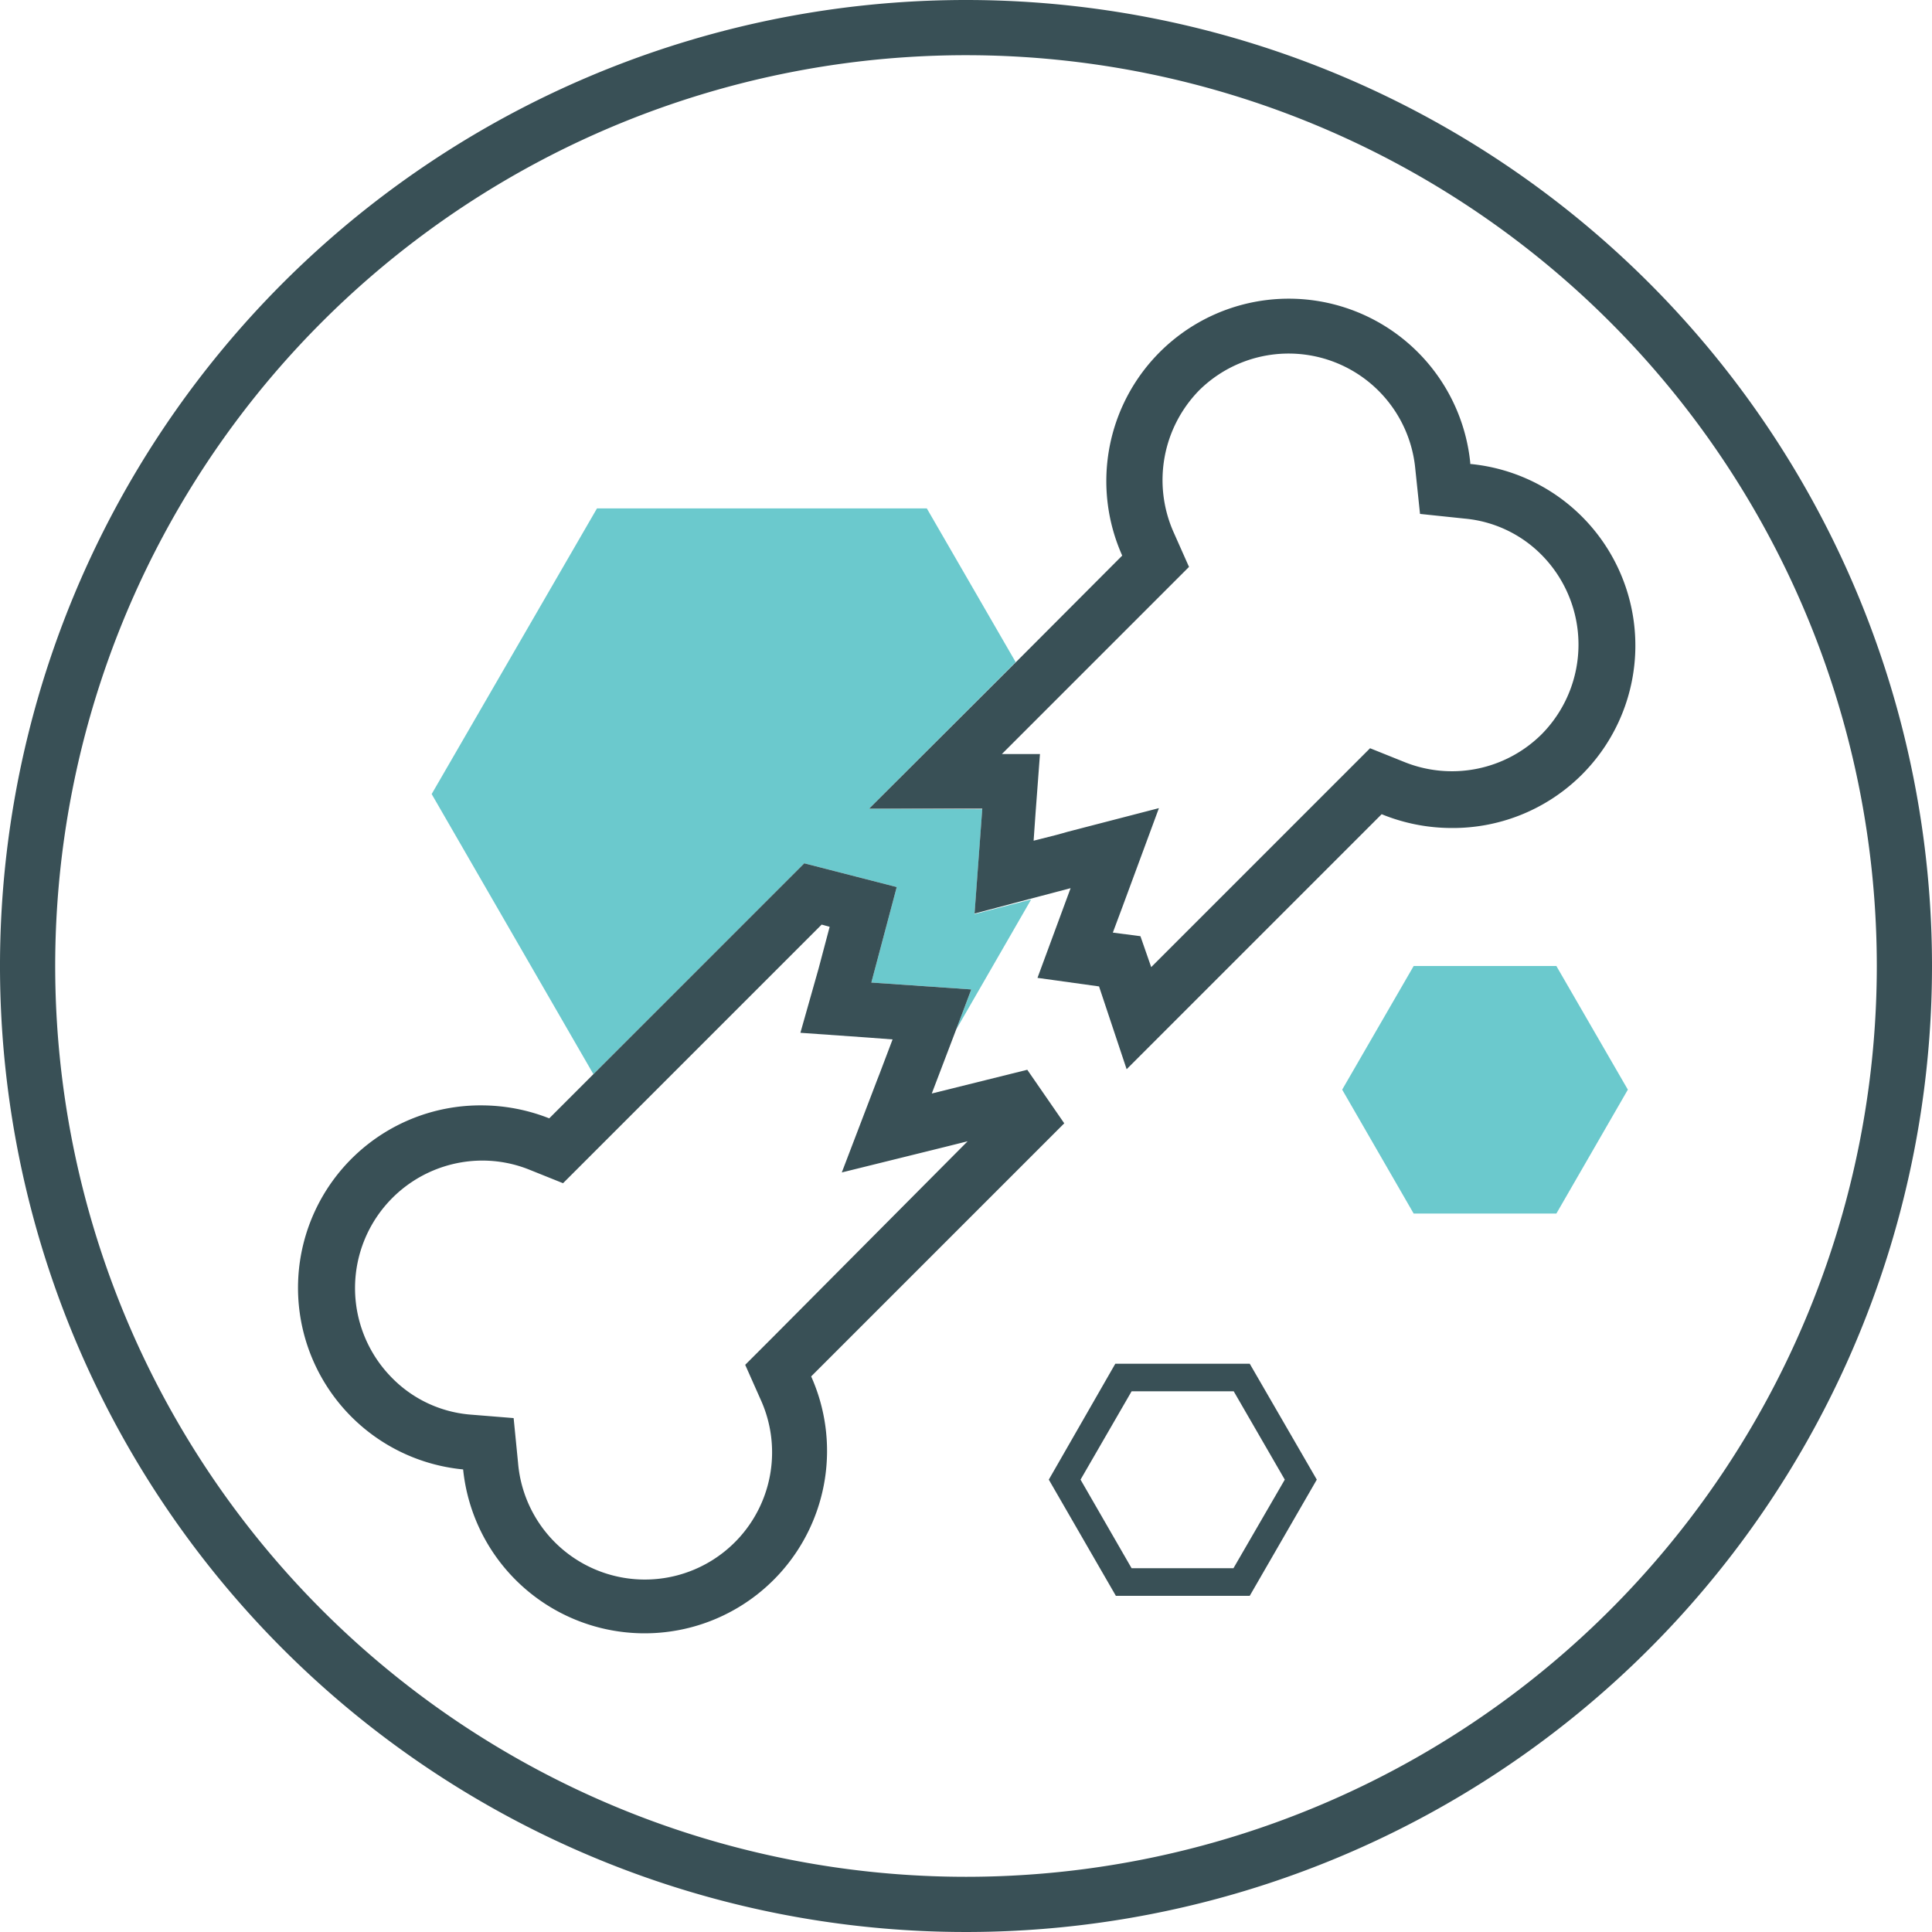
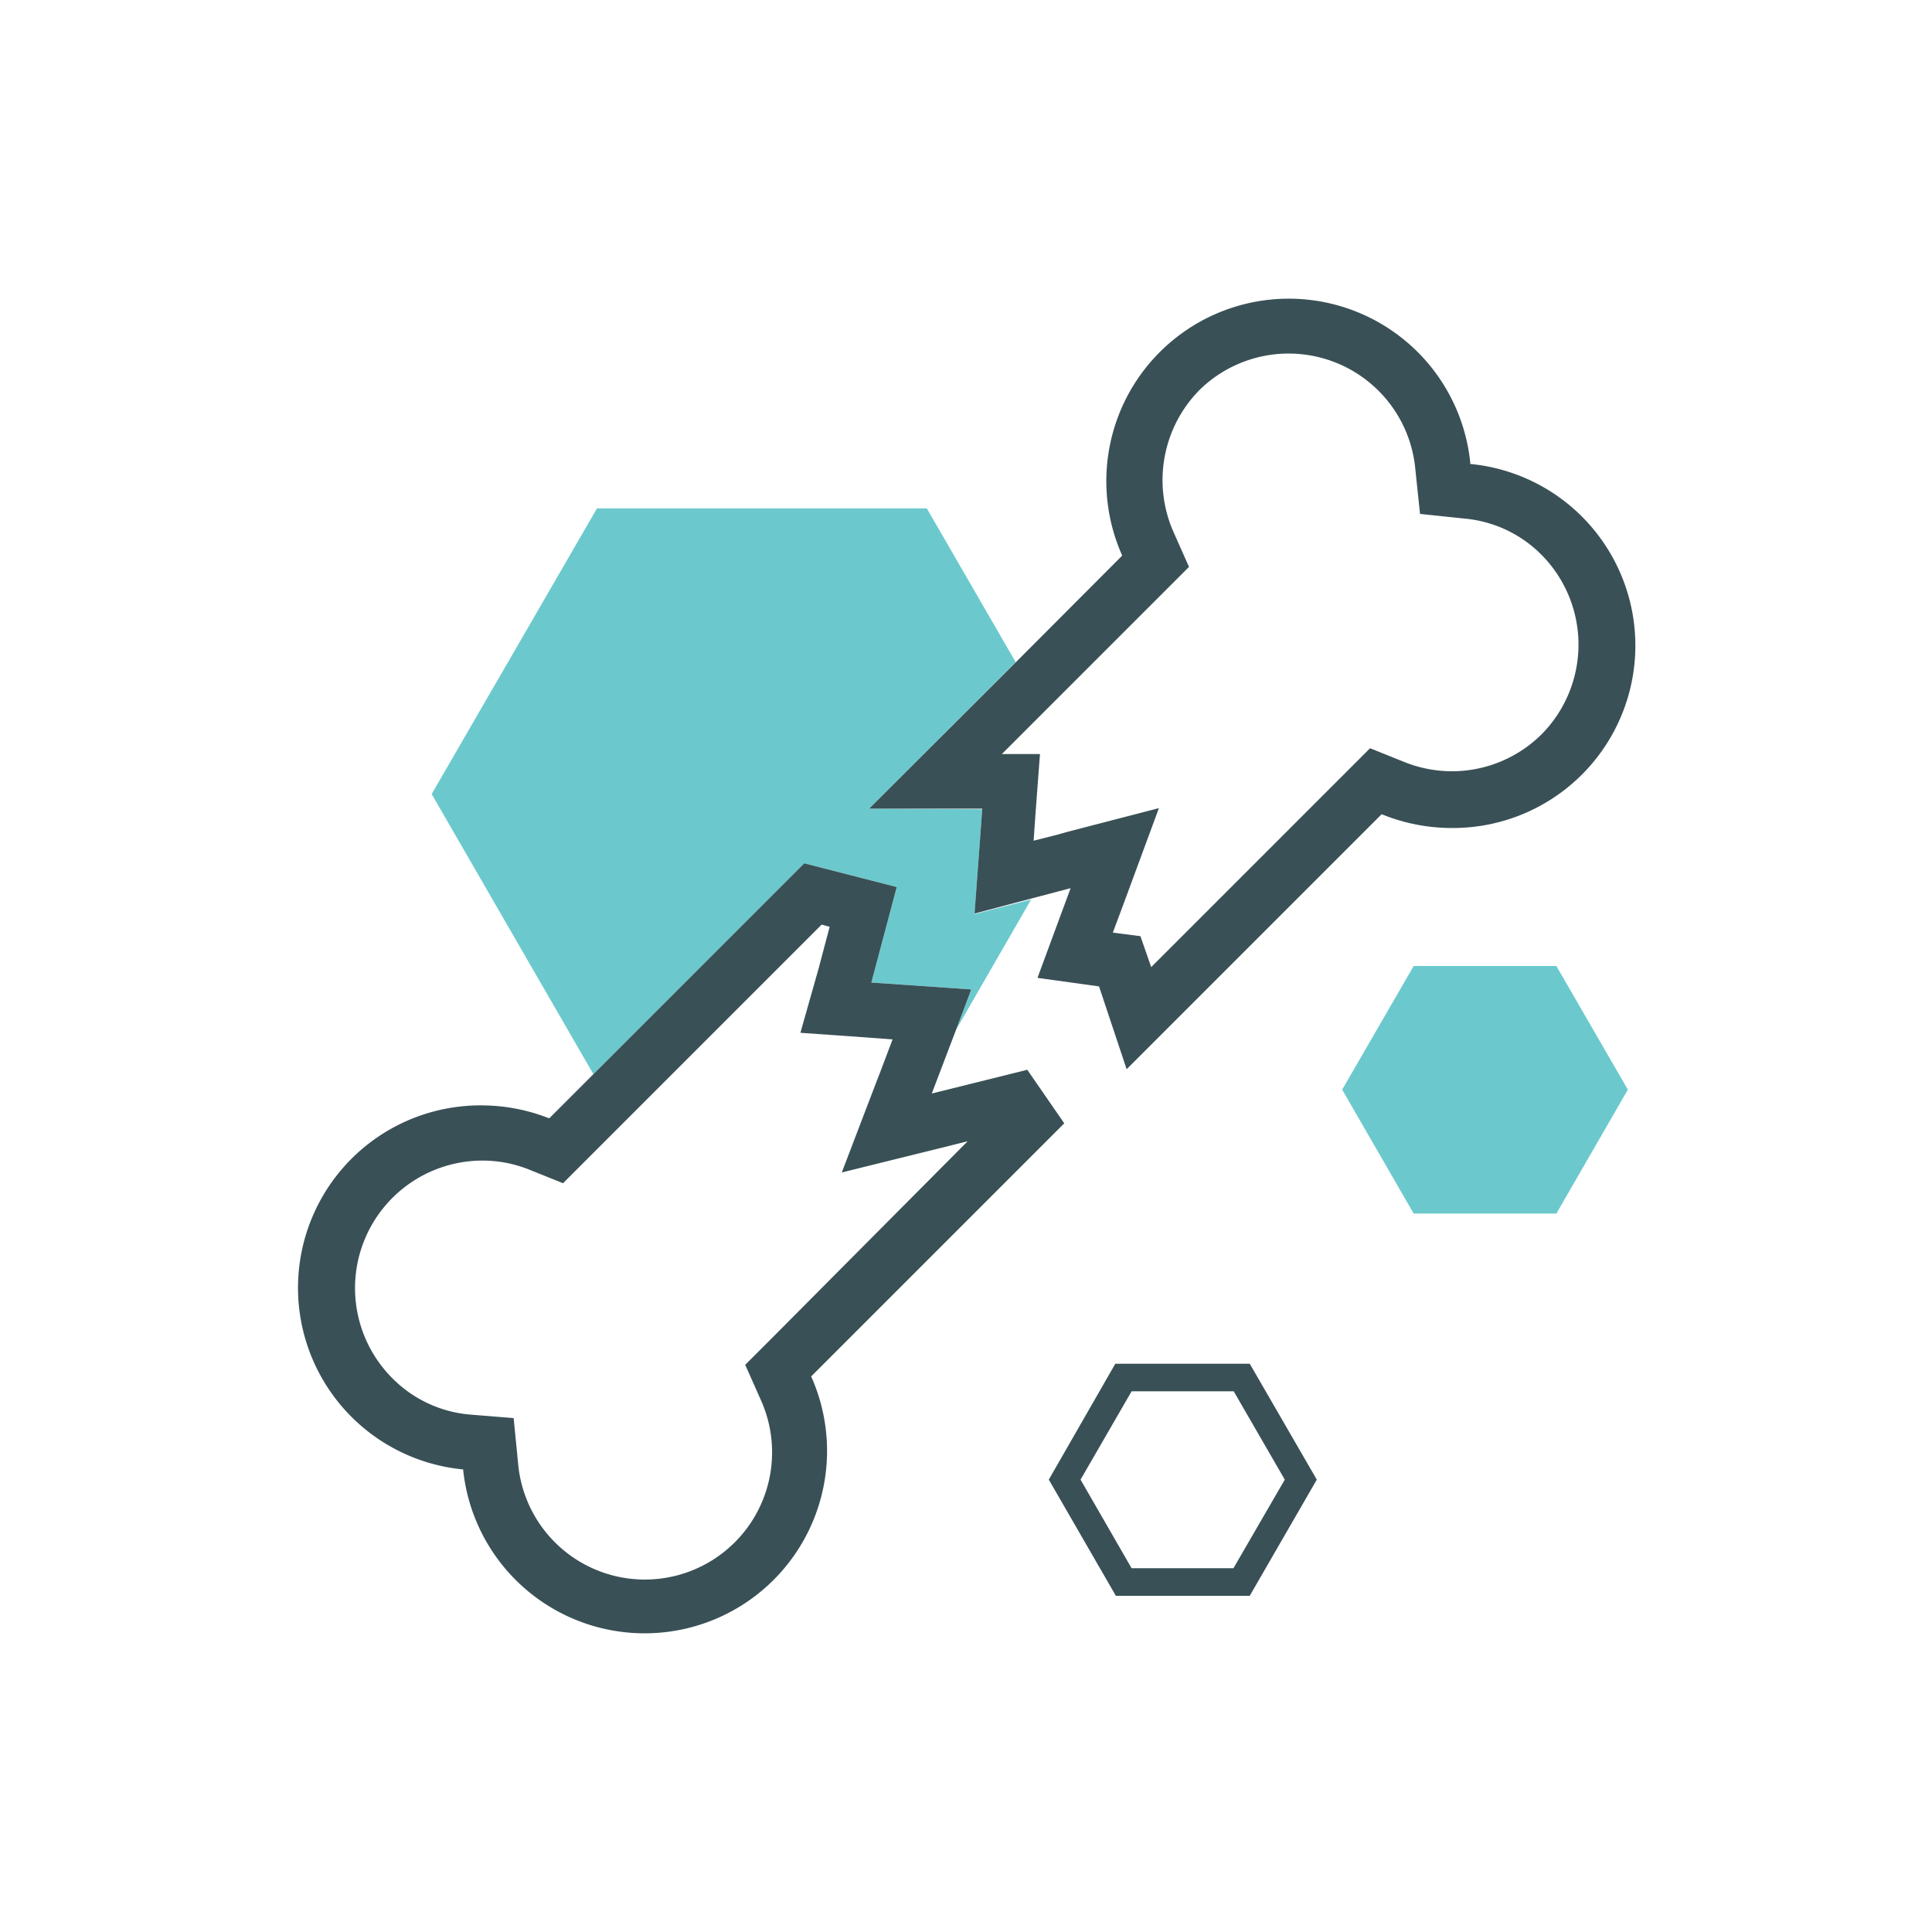
<svg xmlns="http://www.w3.org/2000/svg" id="Layer_1" data-name="Layer 1" viewBox="0 0 70 70">
  <defs>
    <style>.cls-1{fill:none;}.cls-2{fill:#6bc9cd;}.cls-3{fill:#395056;}</style>
  </defs>
  <path class="cls-1" d="M35,2A33,33,0,1,0,68,35,33,33,0,0,0,35,2ZM45.26,57.82H40.41L38,53.61l2.43-4.2h4.85l2.43,4.2ZM56.39,44H51.21l-2.58-4.49L51.21,35h5.18L59,39.48Zm.89-16A6.59,6.59,0,0,1,52.6,30a6.71,6.71,0,0,1-2.45-.47l-9.24,9.24-1-3-2.23-.31,1.2-3.25-1.48.39-2.72,4.72-.88,2.31,3.46-.86,1.34,1.94-9.17,9.17a6.61,6.61,0,1,1-12.61,3.37,6.61,6.61,0,0,1,.67-13.19,6.71,6.71,0,0,1,2.45.47l1.6-1.6L15.64,28.77l6-10.35h12L36.8,24l3.86-3.86a6.61,6.61,0,1,1,12.61-3.37,6.61,6.61,0,0,1,4,11.25Z" />
  <polygon class="cls-2" points="35.19 35.85 34.64 37.31 37.36 32.59 35.31 33.12 35.59 29.32 31.49 29.3 36.8 23.99 33.58 18.42 21.63 18.42 15.64 28.77 21.5 38.92 29.14 31.28 32.49 32.14 31.57 35.6 35.19 35.85" />
  <polygon class="cls-2" points="51.22 35 48.63 39.48 51.22 43.97 56.39 43.97 58.98 39.48 56.39 35 51.22 35" />
  <path class="cls-3" d="M40.41,49.41,38,53.61l2.43,4.21h4.85l2.43-4.21-2.43-4.2Zm4.28,7.41H41l-1.85-3.21L41,50.41h3.7l1.85,3.2Z" />
-   <path class="cls-3" d="M35,0A35,35,0,1,0,70,35,35,35,0,0,0,35,0Zm0,68A33,33,0,1,1,68,35,33,33,0,0,1,35,68Z" />
  <path class="cls-3" d="M53.27,16.76a6.61,6.61,0,1,0-12.61,3.37L36.8,24,31.49,29.3l4.1,0-.28,3.8,2-.53,1.48-.39-1.2,3.25,2.23.31,1,3,9.24-9.24A6.71,6.71,0,0,0,52.6,30a6.61,6.61,0,0,0,.67-13.19Zm2.59,9.84a4.61,4.61,0,0,1-5,1l-1.22-.49-.93.93-7,7-.39-1.12-1-.13.34-.91,1.33-3.6-3.28.85-.43.12-.83.21.07-1,.16-2.14H36.3l1.54-1.54,4.24-4.24,1-1-.56-1.26a4.65,4.65,0,0,1,.94-5.15A4.61,4.61,0,0,1,51.28,17l.17,1.62,1.62.17a4.49,4.49,0,0,1,2.79,1.32A4.62,4.62,0,0,1,55.86,26.6Z" />
  <path class="cls-3" d="M37.22,38.76l-3.46.86.88-2.31.55-1.46-3.62-.25.92-3.46-3.35-.86L21.5,38.92l-1.6,1.6a6.71,6.71,0,0,0-2.45-.47,6.61,6.61,0,0,0-.67,13.19,6.61,6.61,0,1,0,12.61-3.37l9.17-9.17ZM28,48.45l-1,1,.56,1.26A4.61,4.61,0,1,1,18.77,53l-.16-1.62L17,51.25a4.49,4.49,0,0,1-2.79-1.32,4.62,4.62,0,0,1,3.26-7.88,4.56,4.56,0,0,1,1.71.33l1.22.49.93-.93,2.81-2.81,5.63-5.63.29.08-.4,1.51L29,37.42l2.41.17.93.07-.47,1.24-.09.23-1.28,3.35,3.72-.92.84-.21Z" />
</svg>